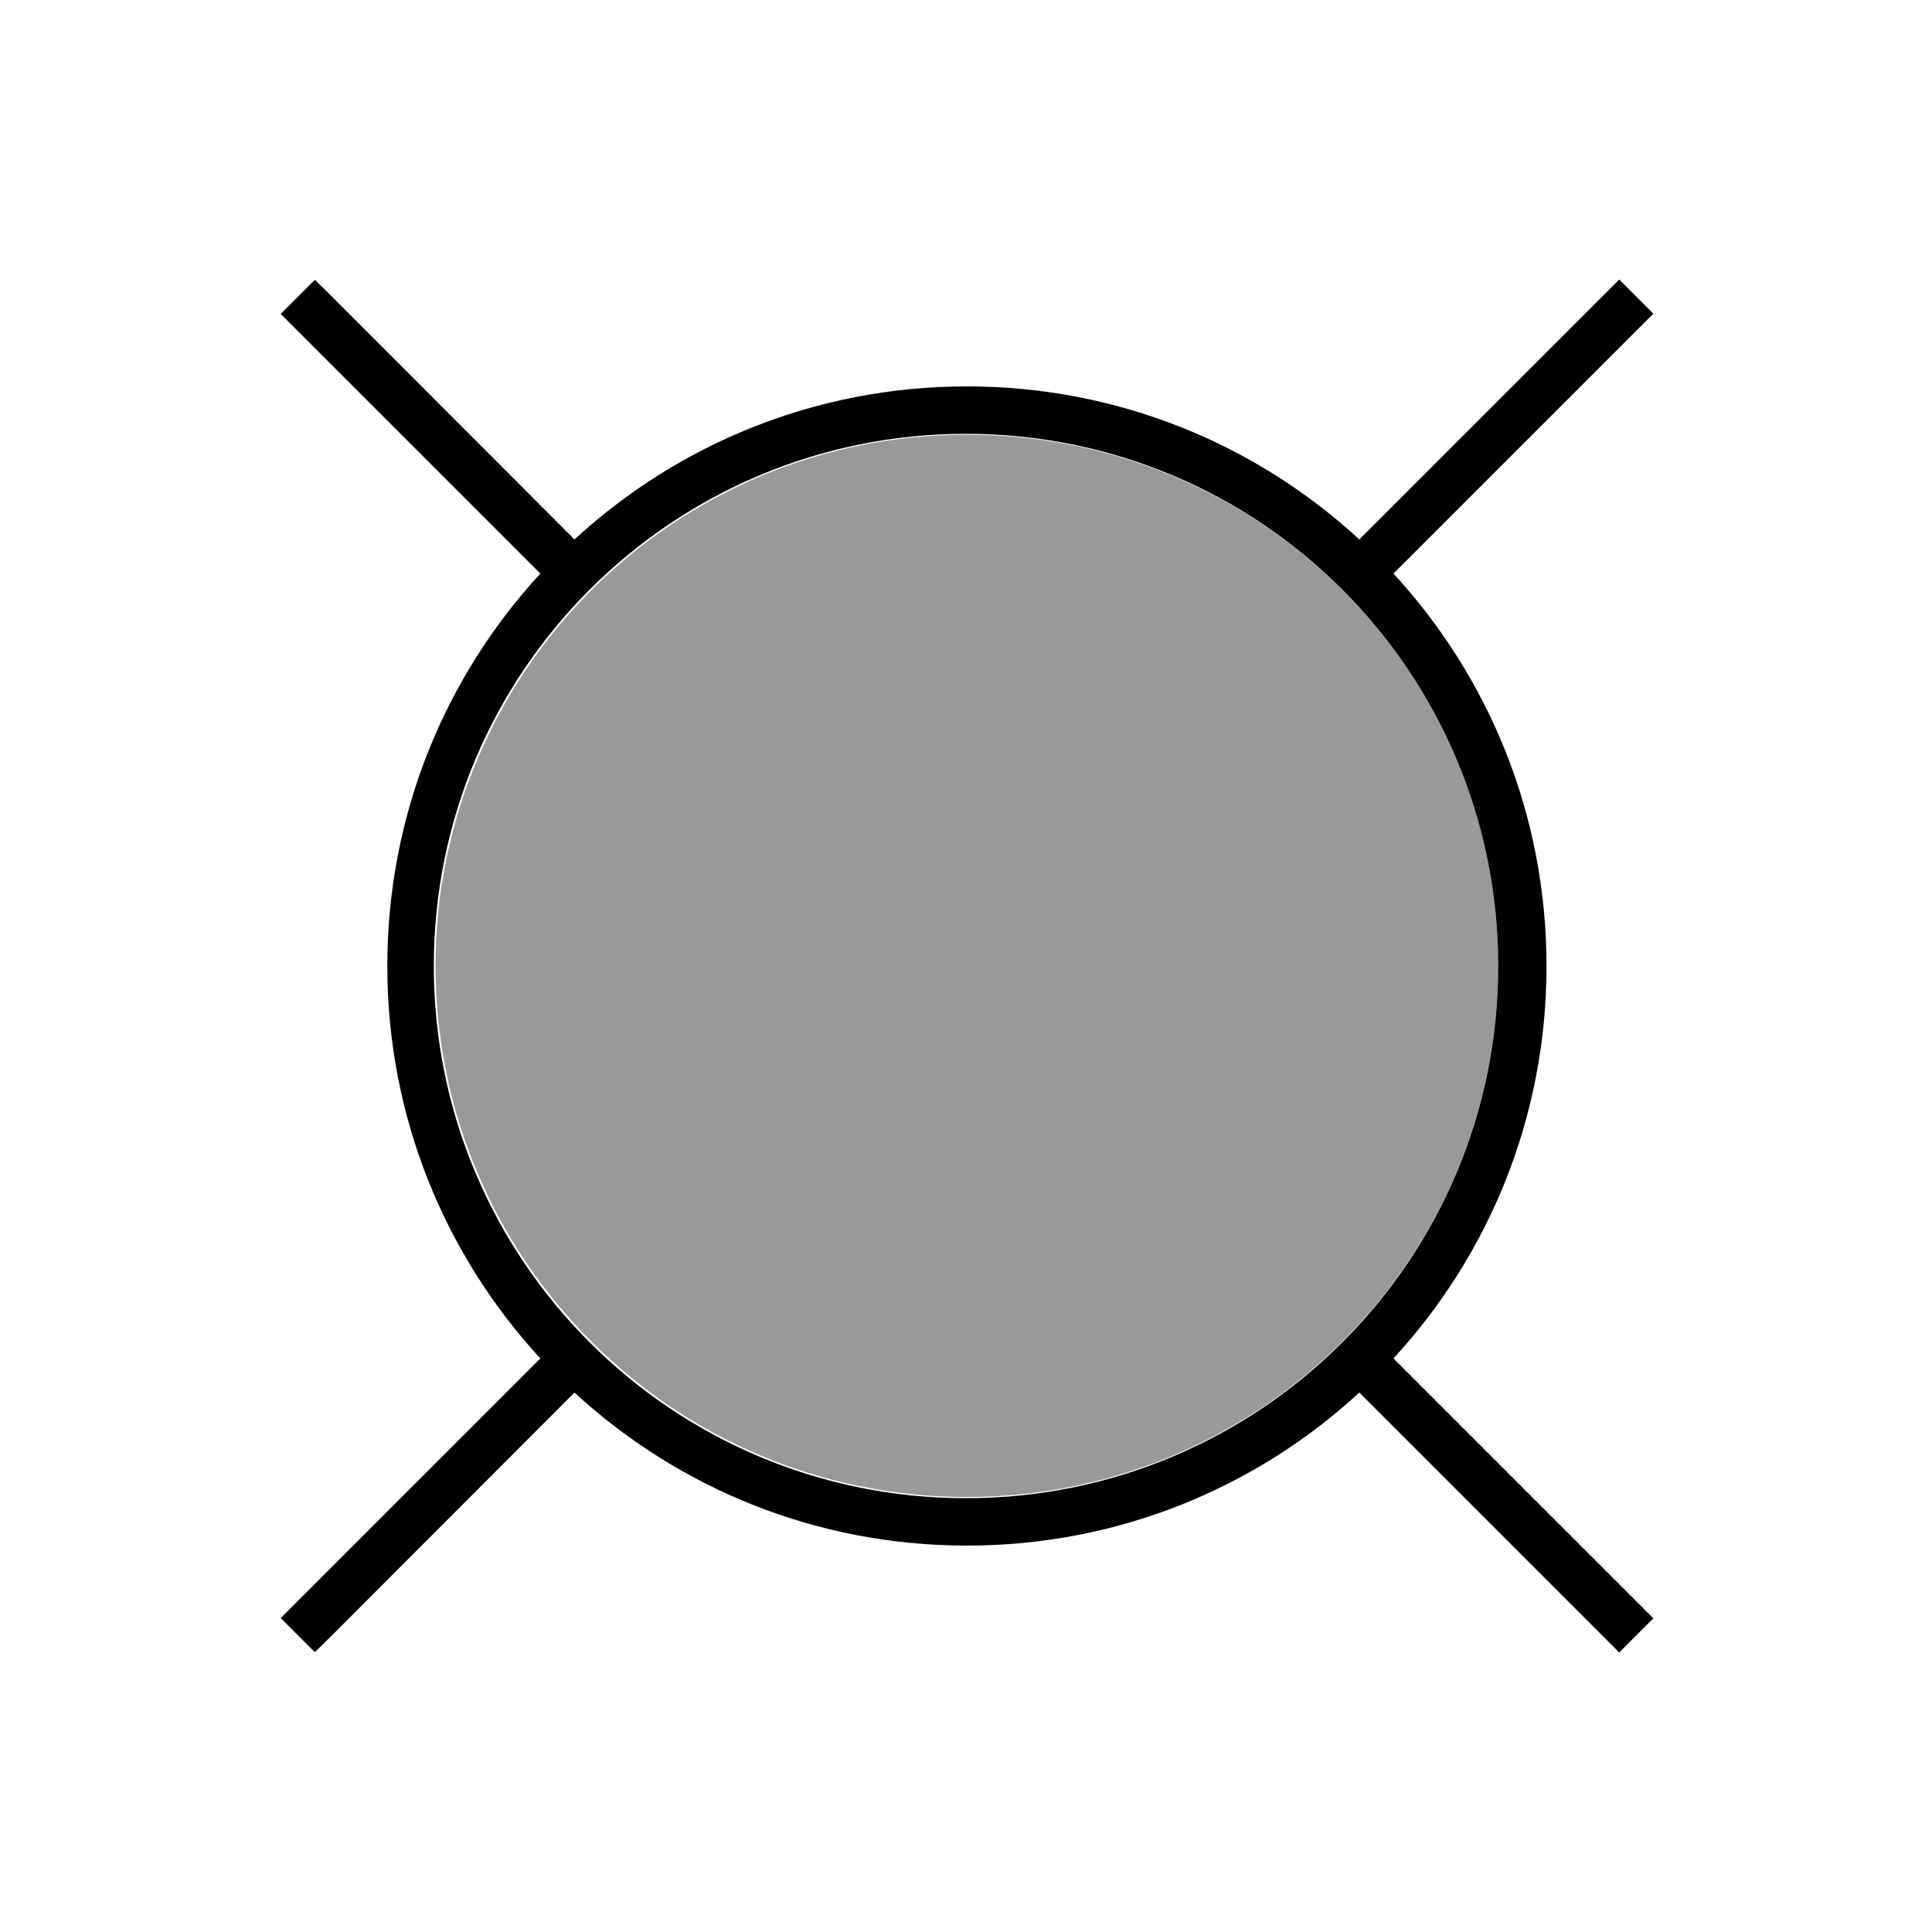
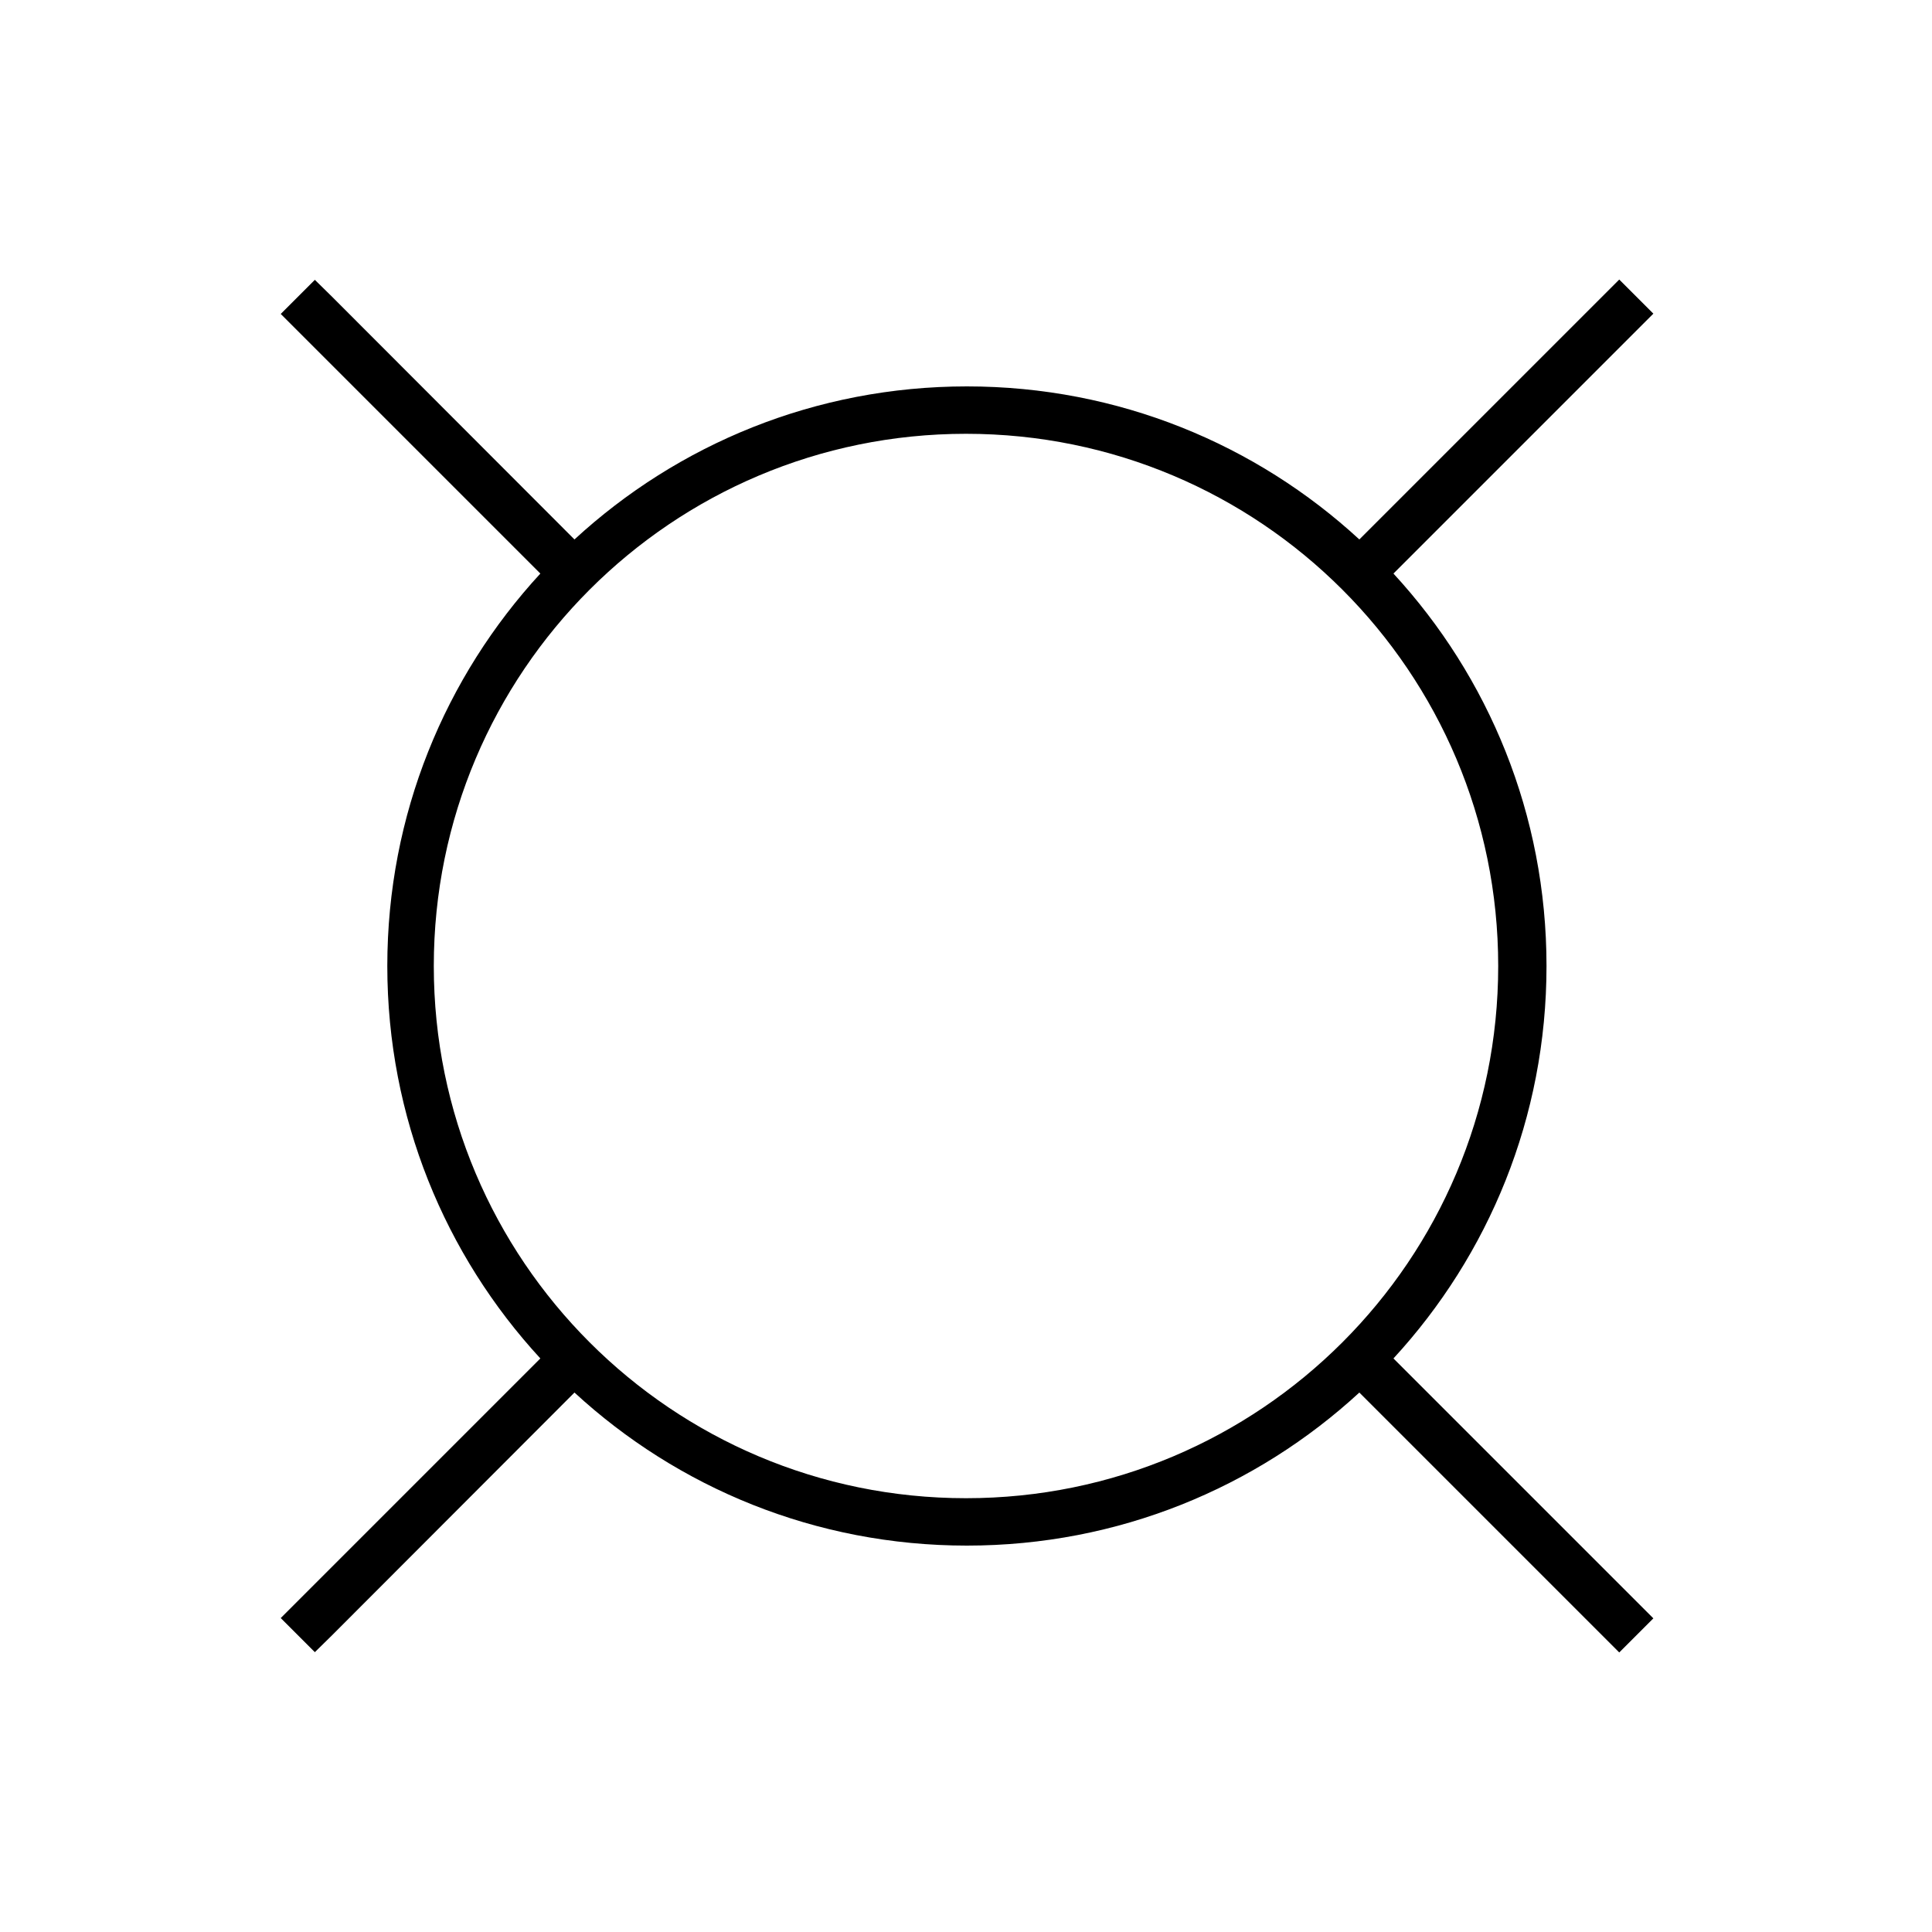
<svg xmlns="http://www.w3.org/2000/svg" viewBox="0 0 640 640">
-   <path opacity=".4" fill="currentColor" d="M144.5 310.9C144.2 316.9 144.2 323.1 144.5 329.1C144.7 332.1 144.9 335.1 145.2 338C145.8 343.9 146.7 349.7 147.9 355.5C150.2 367 153.7 378 158.2 388.5C167.1 409.6 180 428.5 195.9 444.4C227.7 476.2 271.7 495.9 320.3 495.9C417.5 495.9 496.3 417.1 496.3 319.9C496.3 222.7 417.5 144 320.3 144C271.7 144 227.7 163.7 195.9 195.5C180 211.4 167.1 230.4 158.2 251.4C153.7 261.9 150.3 273 147.9 284.4C146.7 290.1 145.8 295.9 145.2 301.9C144.9 304.8 144.7 307.8 144.5 310.8z" />
  <path fill="currentColor" d="M110 98.3L104.3 92.7L93 104L98.7 109.7L179 190C147.5 224.2 128.3 269.8 128.3 320C128.3 370.2 147.5 415.8 179 450L98.7 530.3L93 536L104.3 547.3L110 541.7L190.3 461.3C224.5 492.8 270.1 512 320.3 512C370.5 512 416.1 492.8 450.3 461.3L530.7 541.7L536.4 547.4L547.7 536.1L542 530.4L461.6 450C493.1 415.8 512.3 370.2 512.3 320C512.3 269.8 493.1 224.2 461.6 190L542 109.6L547.7 103.9L536.4 92.6L530.7 98.3L450.3 178.7C416.1 147.2 370.5 128 320.3 128C270.1 128 224.5 147.2 190.3 178.7L110 98.3zM143.7 320C143.7 222.6 222.6 143.7 320 143.7C417.4 143.7 496.3 222.6 496.3 320C496.3 417.4 417.4 496.3 320 496.3C222.6 496.3 143.7 417.4 143.7 320z" />
</svg>